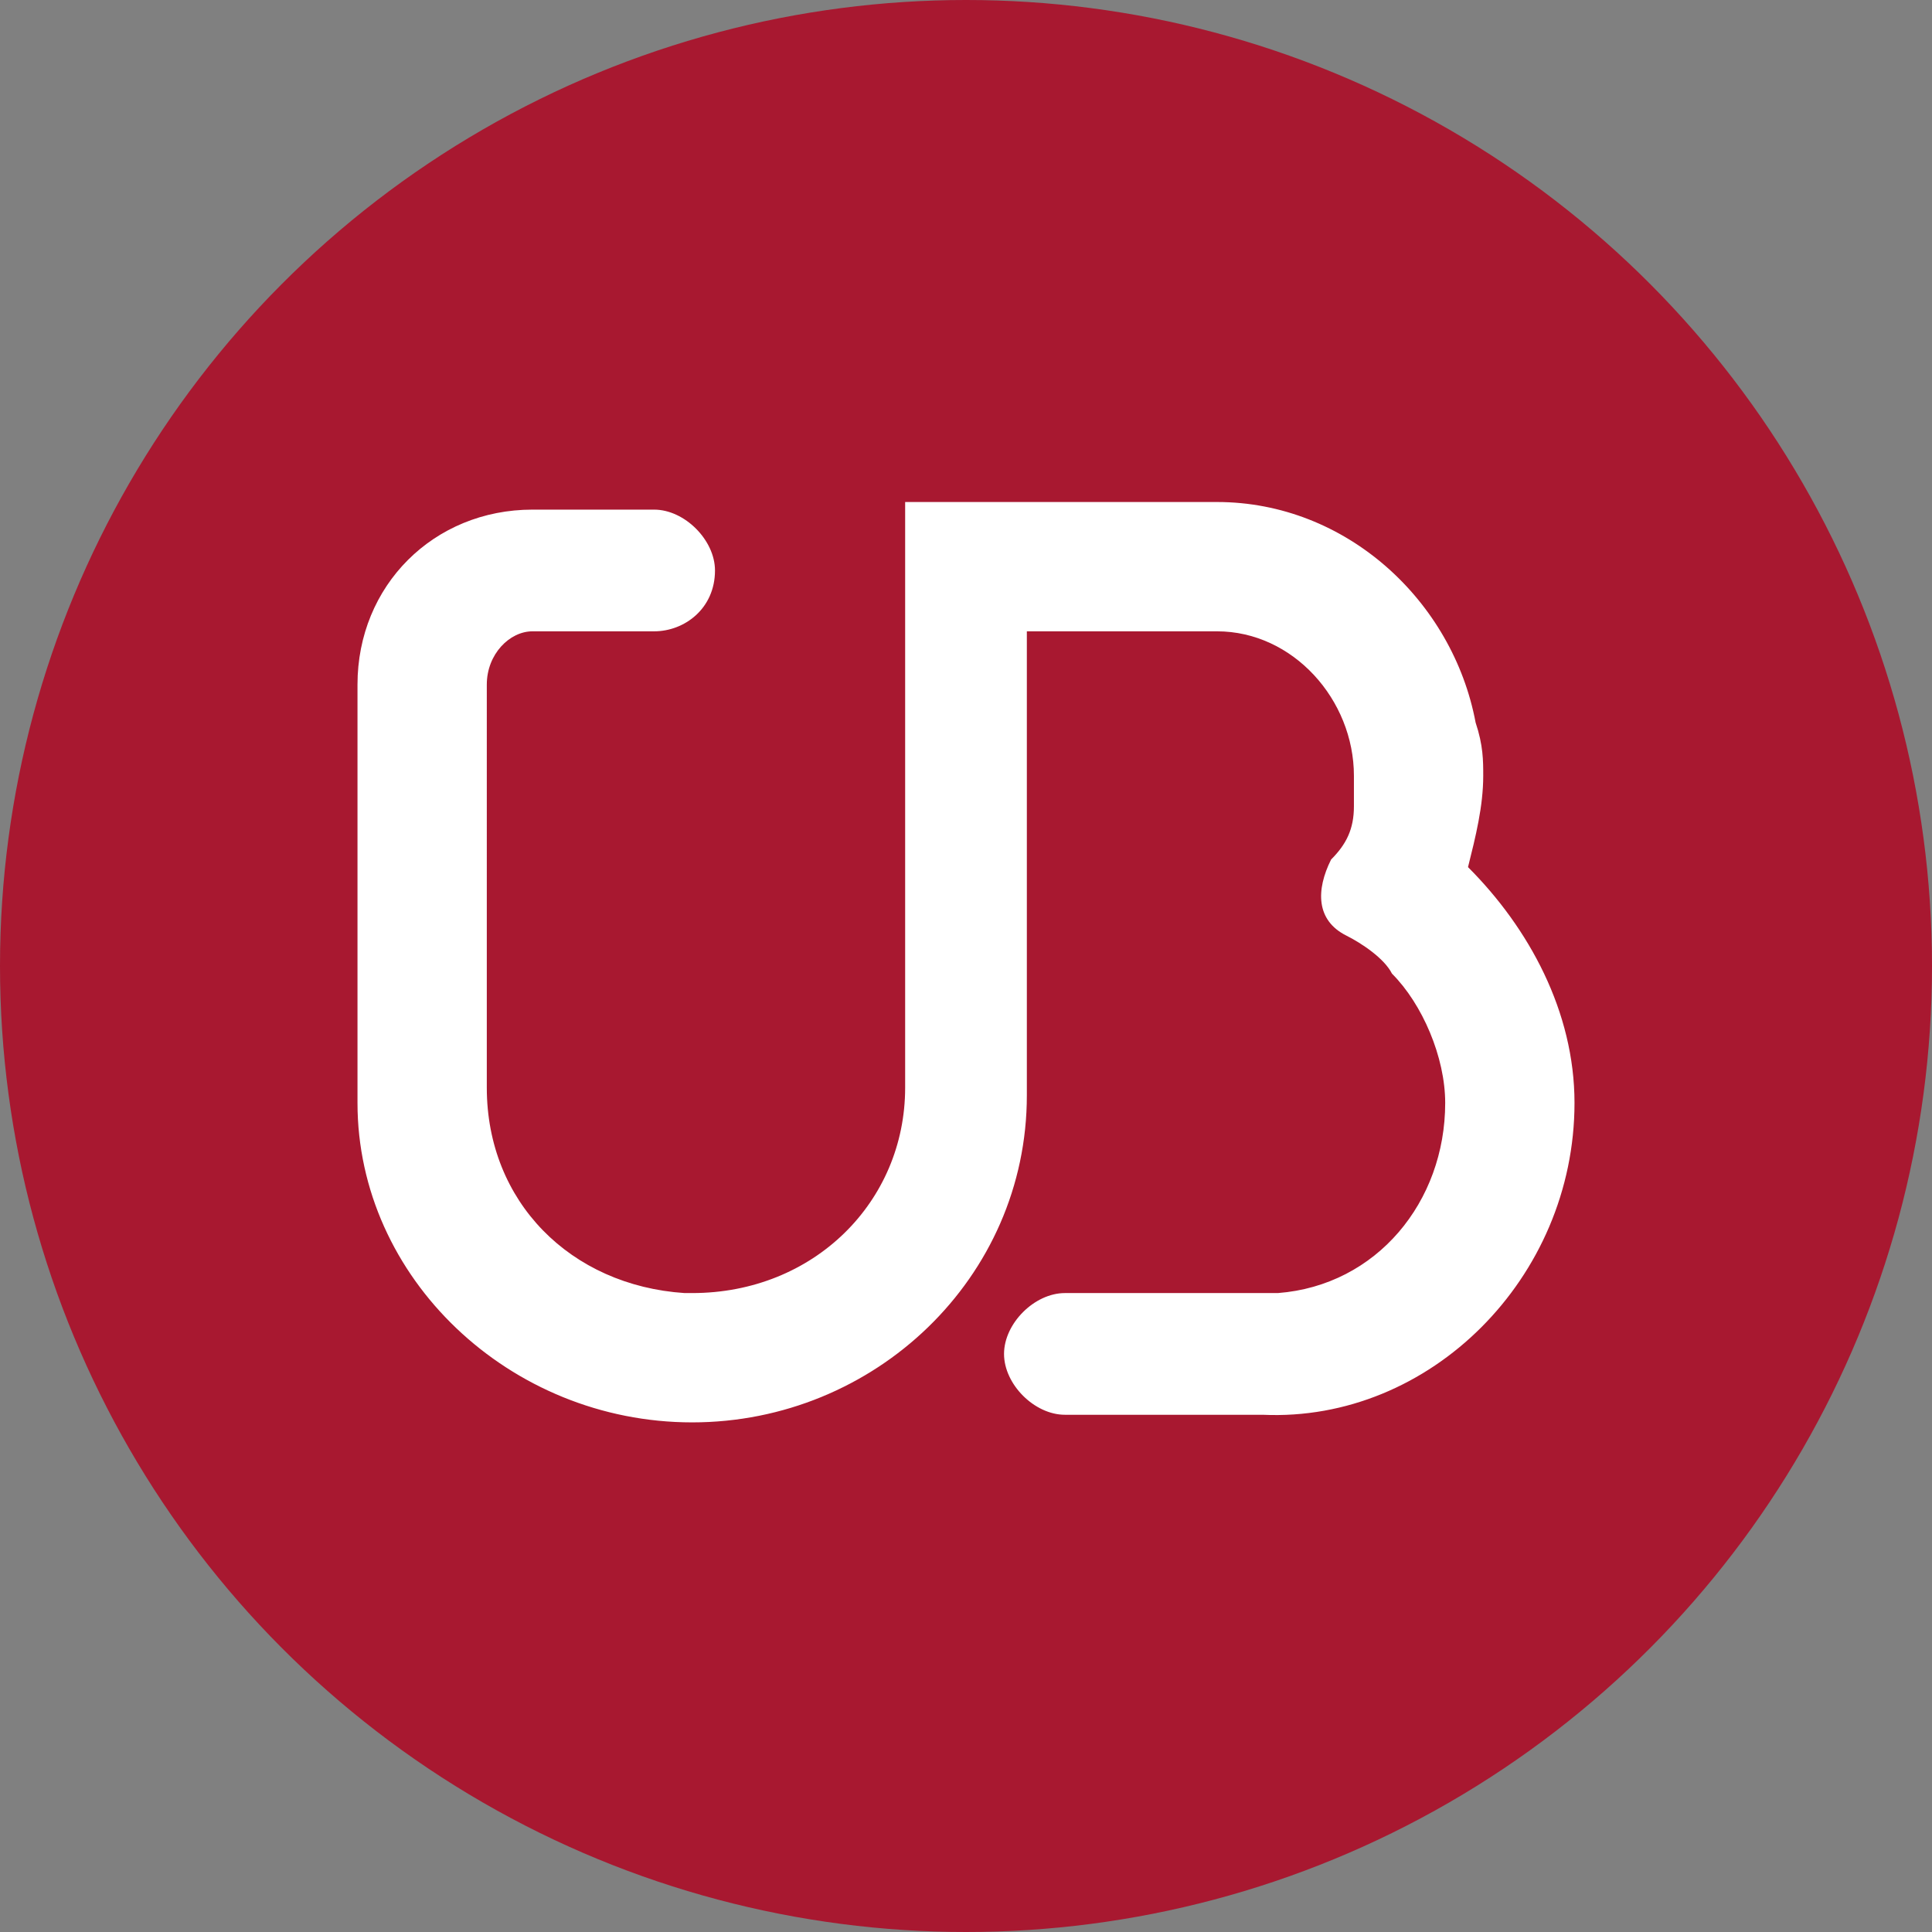
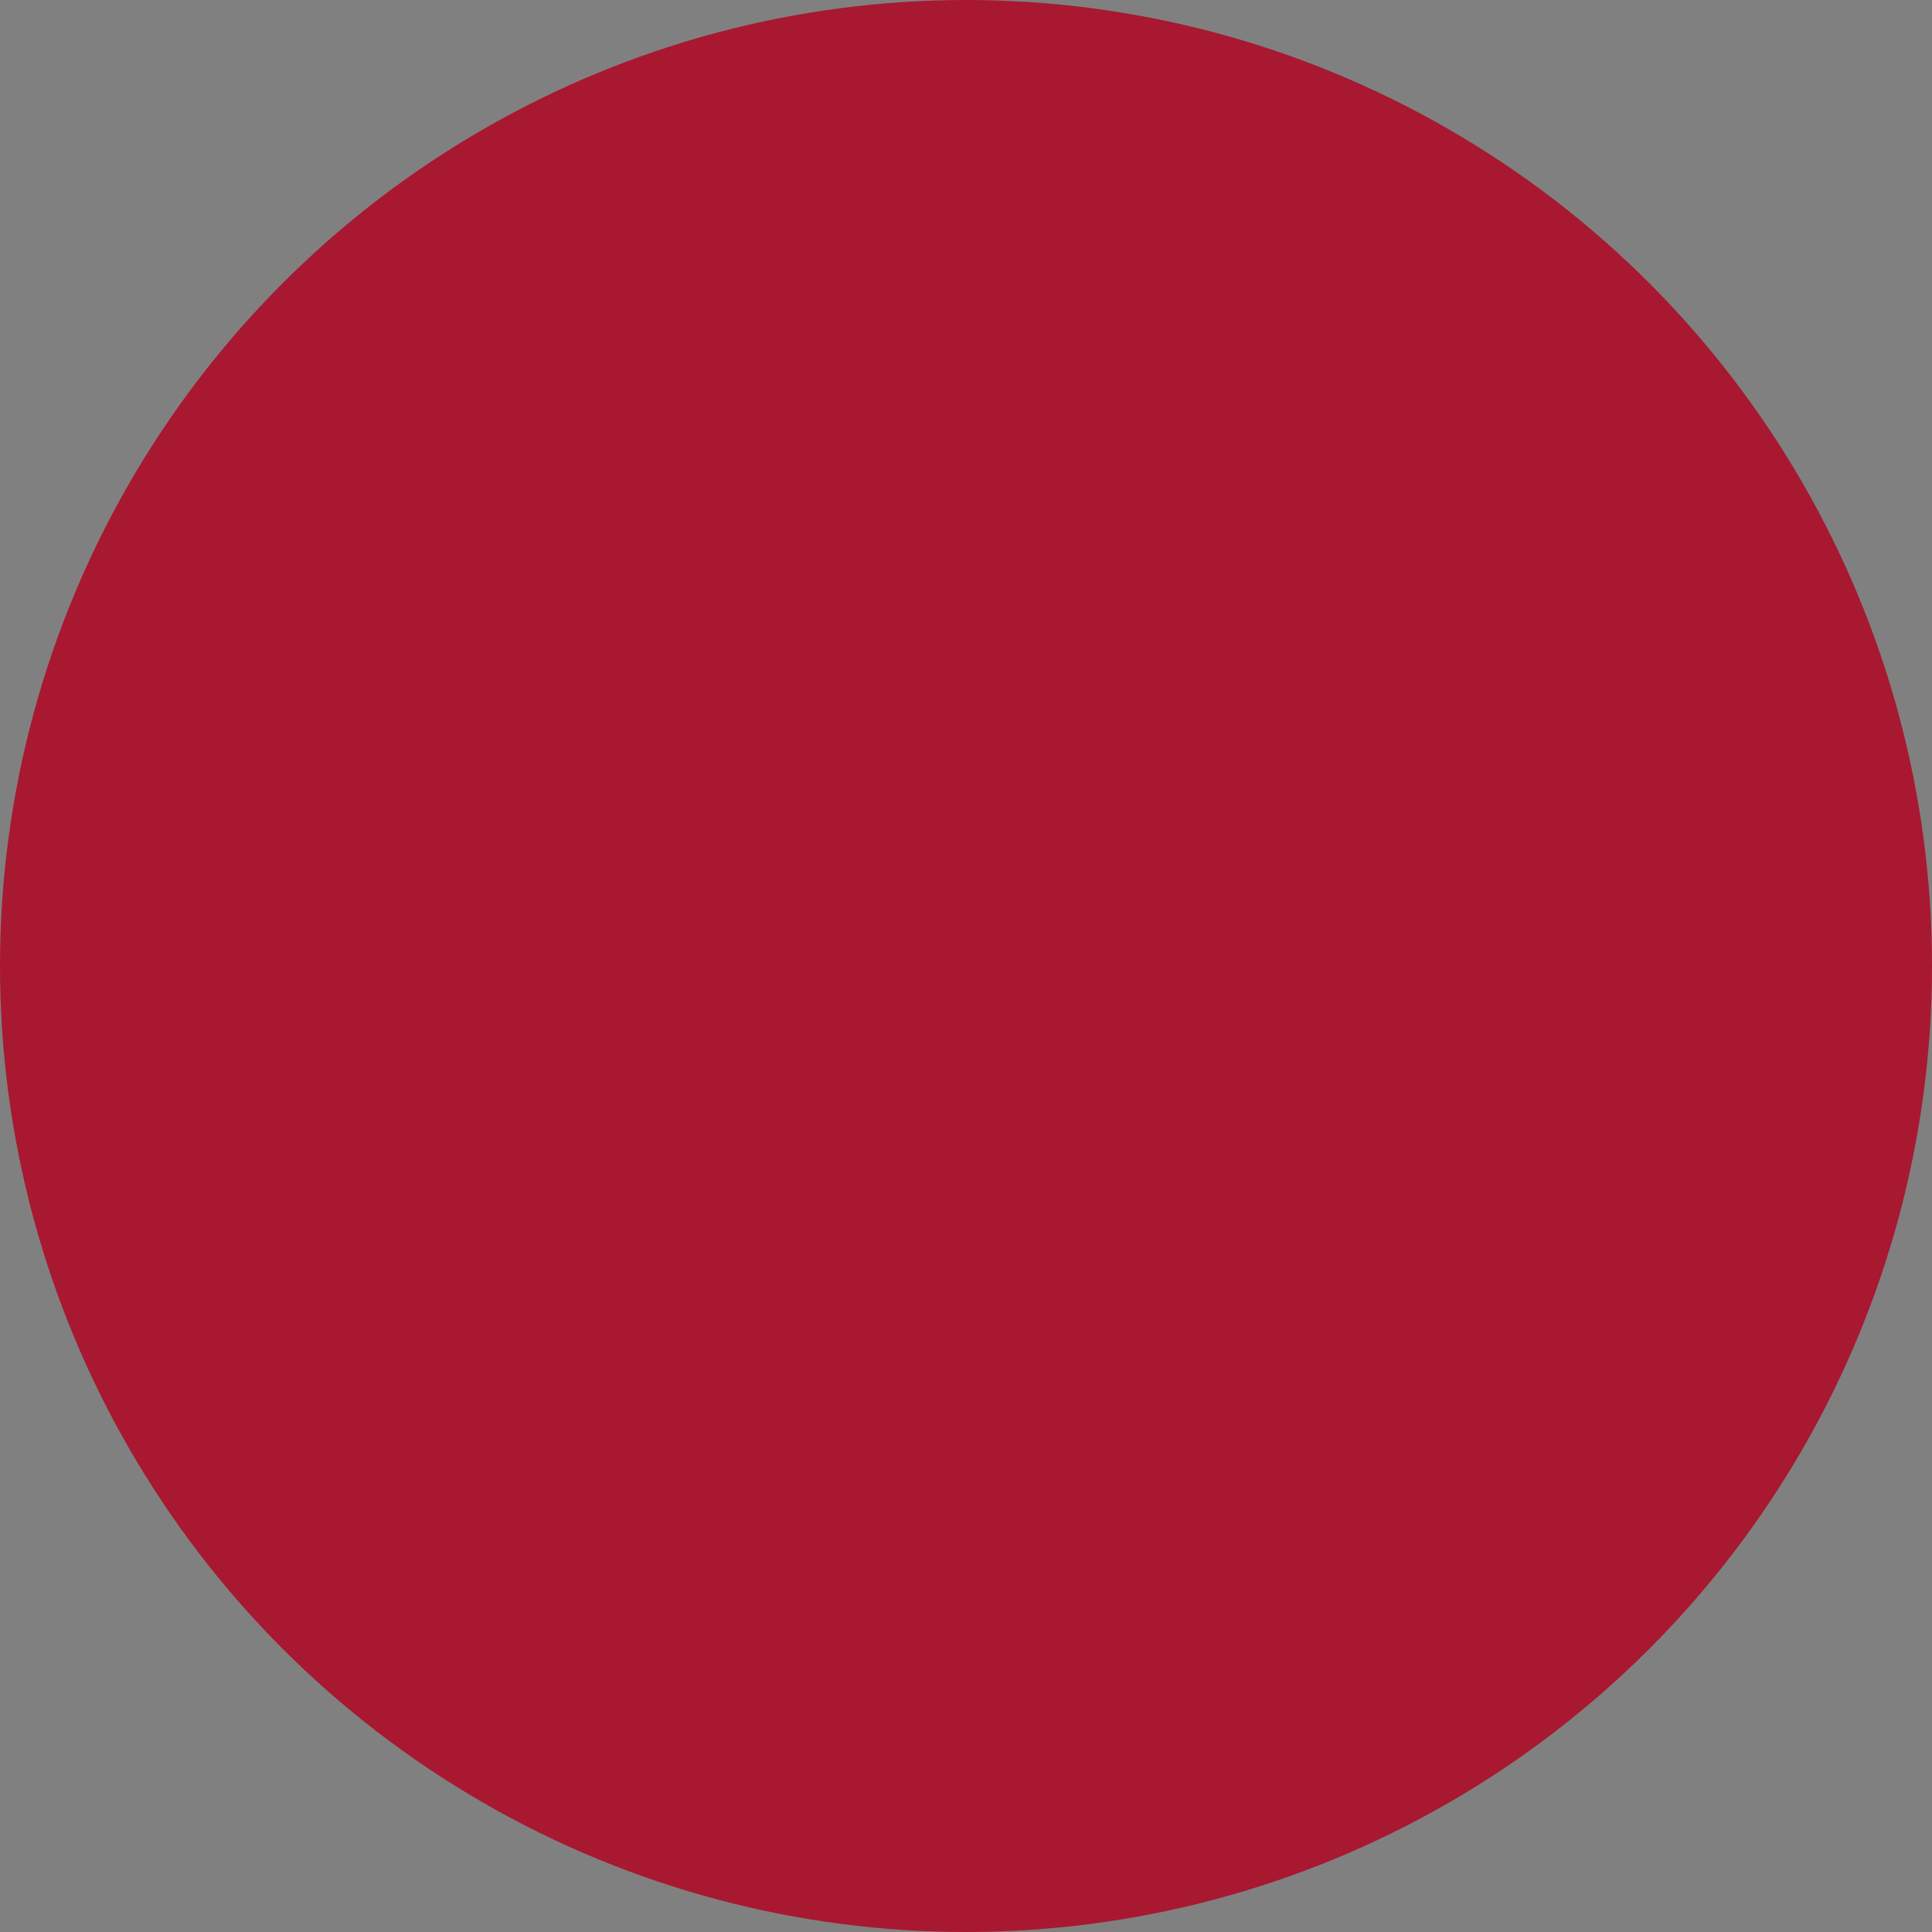
<svg xmlns="http://www.w3.org/2000/svg" version="1.1" id="_Слой_2" x="0px" y="0px" viewBox="0 0 25.4 25.4" style="enable-background:new 0 0 25.4 25.4;" xml:space="preserve">
  <rect x="0" y="0" width="25.4" height="25.4" fill="#808080" stroke="none" />
  <style type="text/css">
	.st0{fill:#A81830;}
	.st1{fill:#FFFFFF;}
</style>
  <g>
    <circle class="st0" cx="12.7" cy="12.7" r="12.7" />
-     <path class="st1" d="M20.7,14.5c0-1.2-0.6-2.3-1.4-3.1c0.1-0.4,0.2-0.8,0.2-1.2c0-0.2,0-0.4-0.1-0.7c-0.3-1.6-1.7-2.9-3.4-2.9h-4.1   v7.7c0,1.5-1.2,2.7-2.8,2.7c0,0-0.1,0-0.1,0c-1.5-0.1-2.6-1.2-2.6-2.7V9c0-0.4,0.3-0.7,0.6-0.7h1.6C9,8.3,9.4,8,9.4,7.5   c0-0.4-0.4-0.8-0.8-0.8H7c-1.3,0-2.3,1-2.3,2.3v0.7l0,0l0,0v4.7c0,0,0,0,0,0.1c0,2.3,2,4.2,4.4,4.2c2.4,0,4.4-1.9,4.4-4.3V8.3H16   c0,0,0,0,0,0c1,0,1.8,0.9,1.8,1.9c0,0.1,0,0.3,0,0.4c0,0.3-0.1,0.5-0.3,0.7c-0.2,0.4-0.2,0.8,0.2,1c0.2,0.1,0.5,0.3,0.6,0.5   c0.4,0.4,0.7,1.1,0.7,1.7c0,1.3-0.9,2.4-2.2,2.5c-0.1,0-0.2,0-0.3,0H14c-0.4,0-0.8,0.4-0.8,0.8c0,0.4,0.4,0.8,0.8,0.8h2.6   C18.8,18.7,20.7,16.8,20.7,14.5C20.7,14.5,20.7,14.5,20.7,14.5" />
  </g>
</svg>